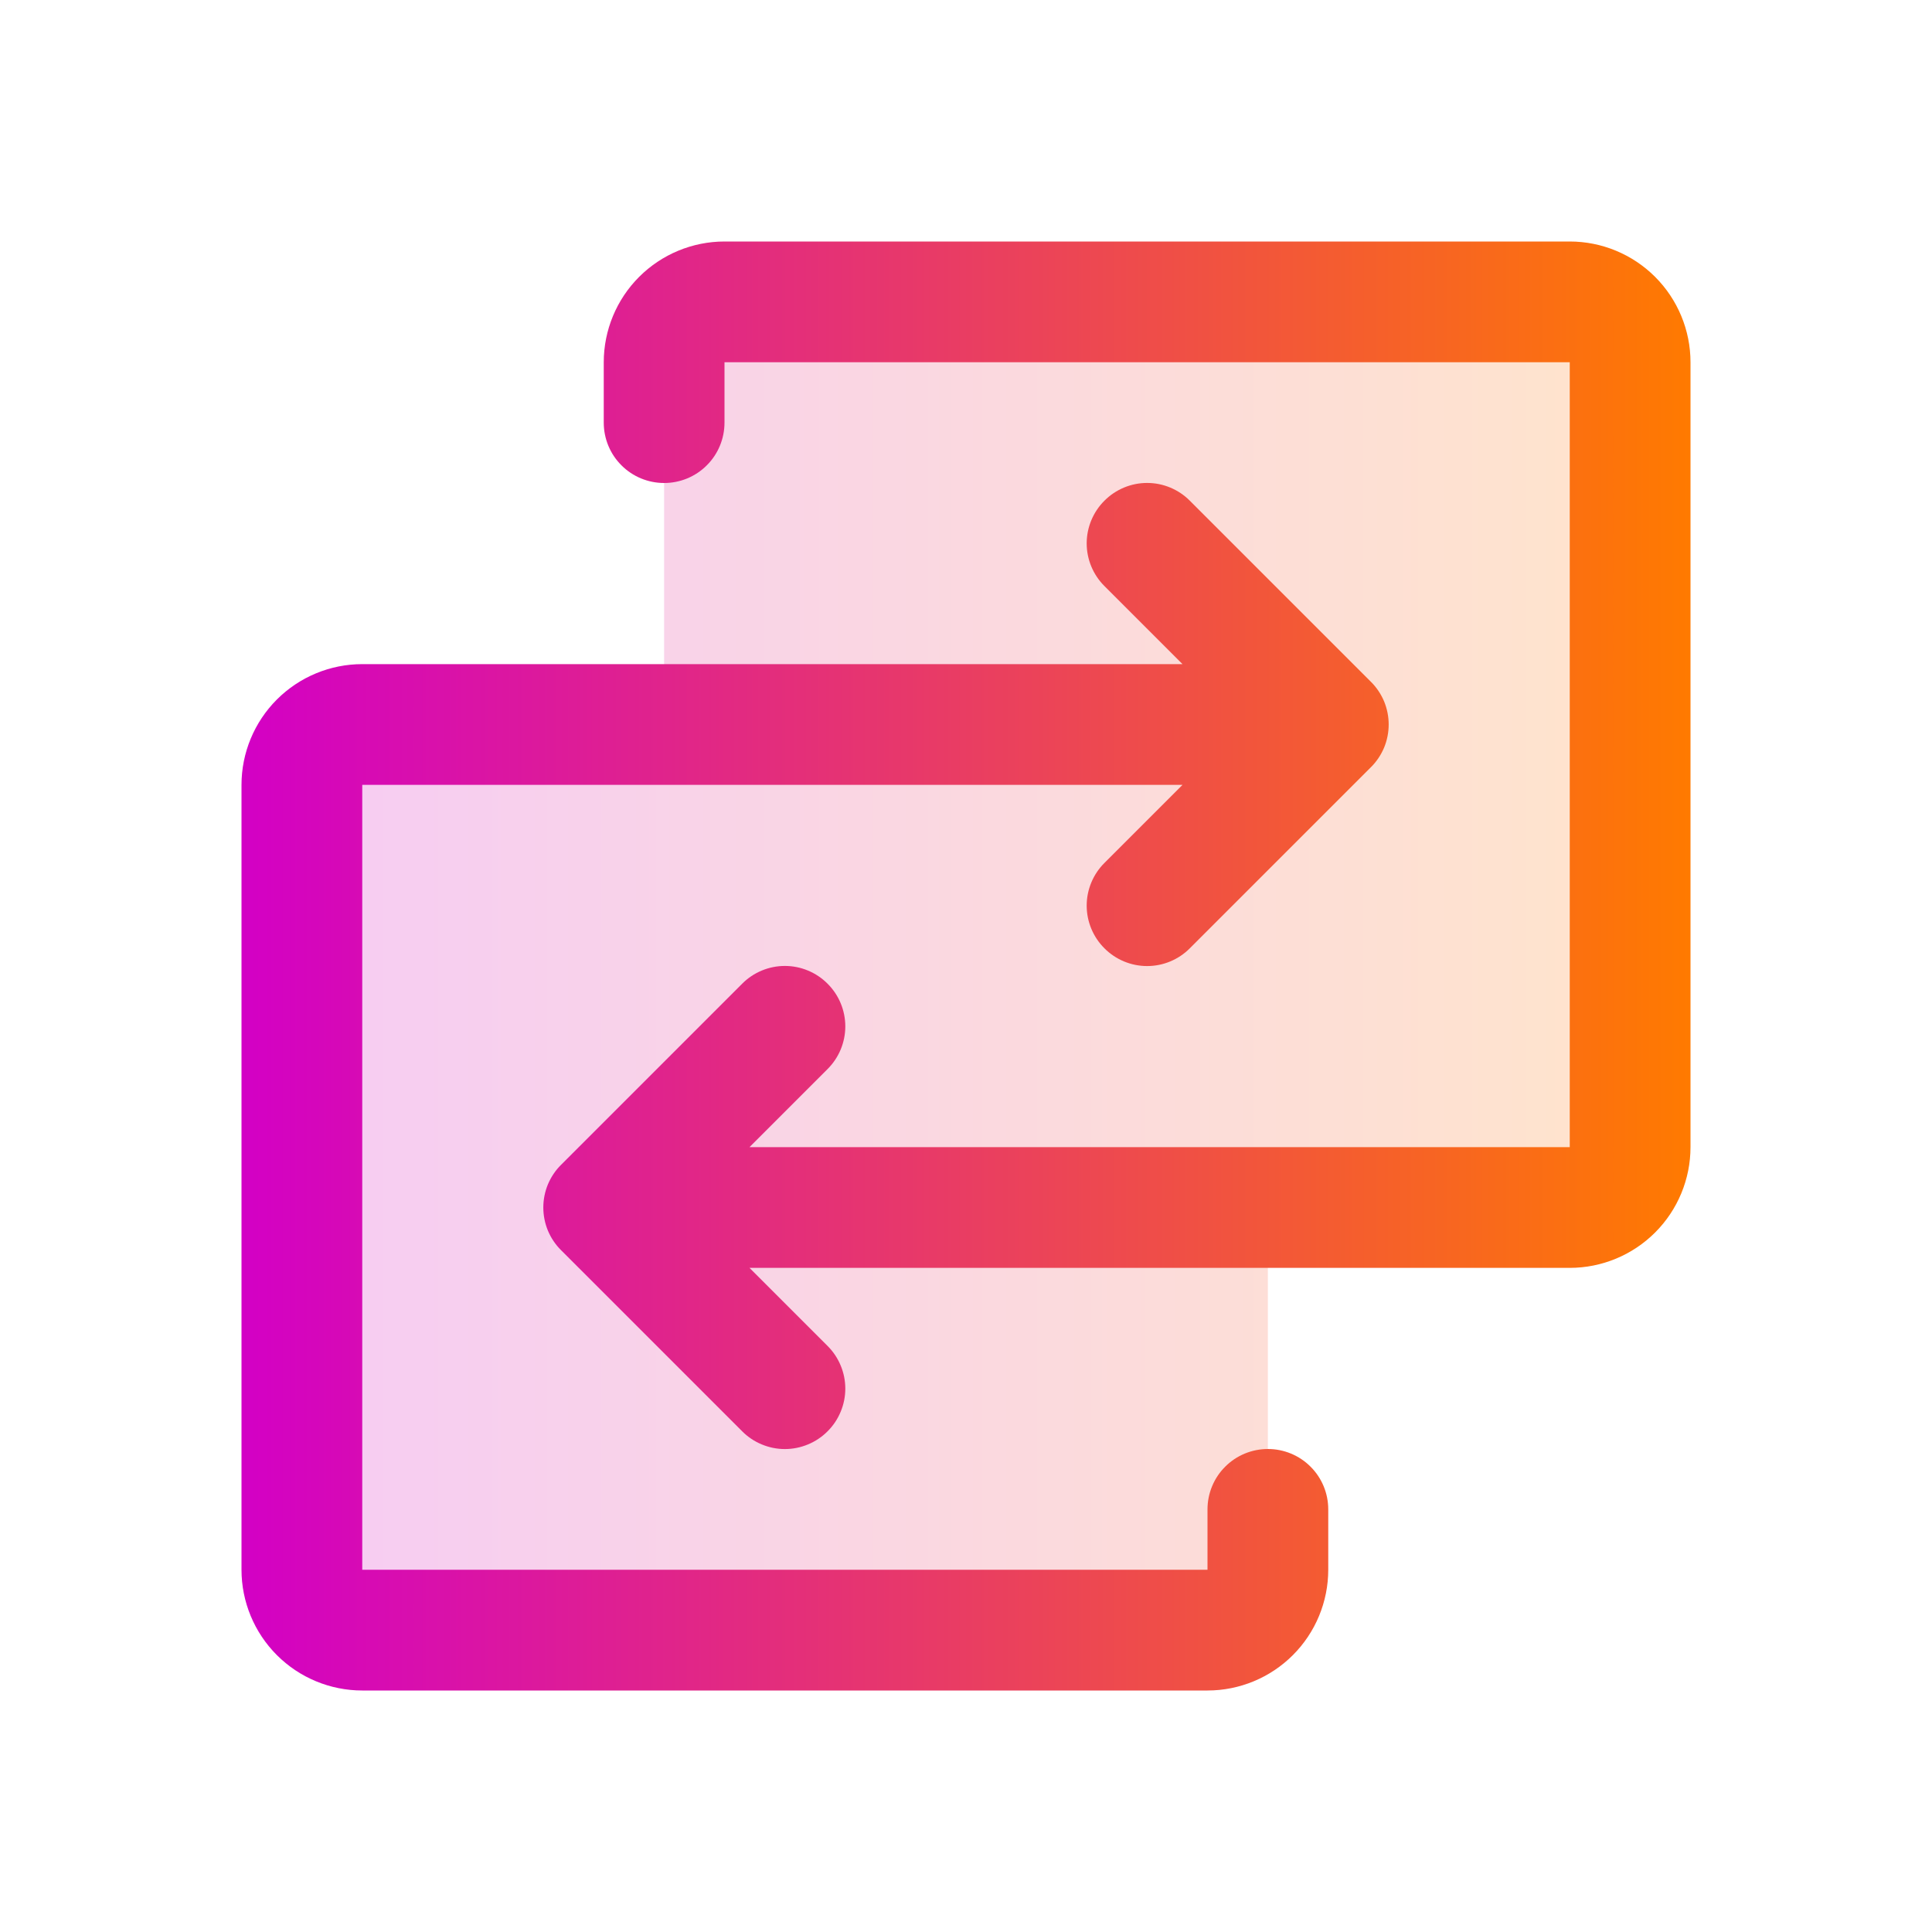
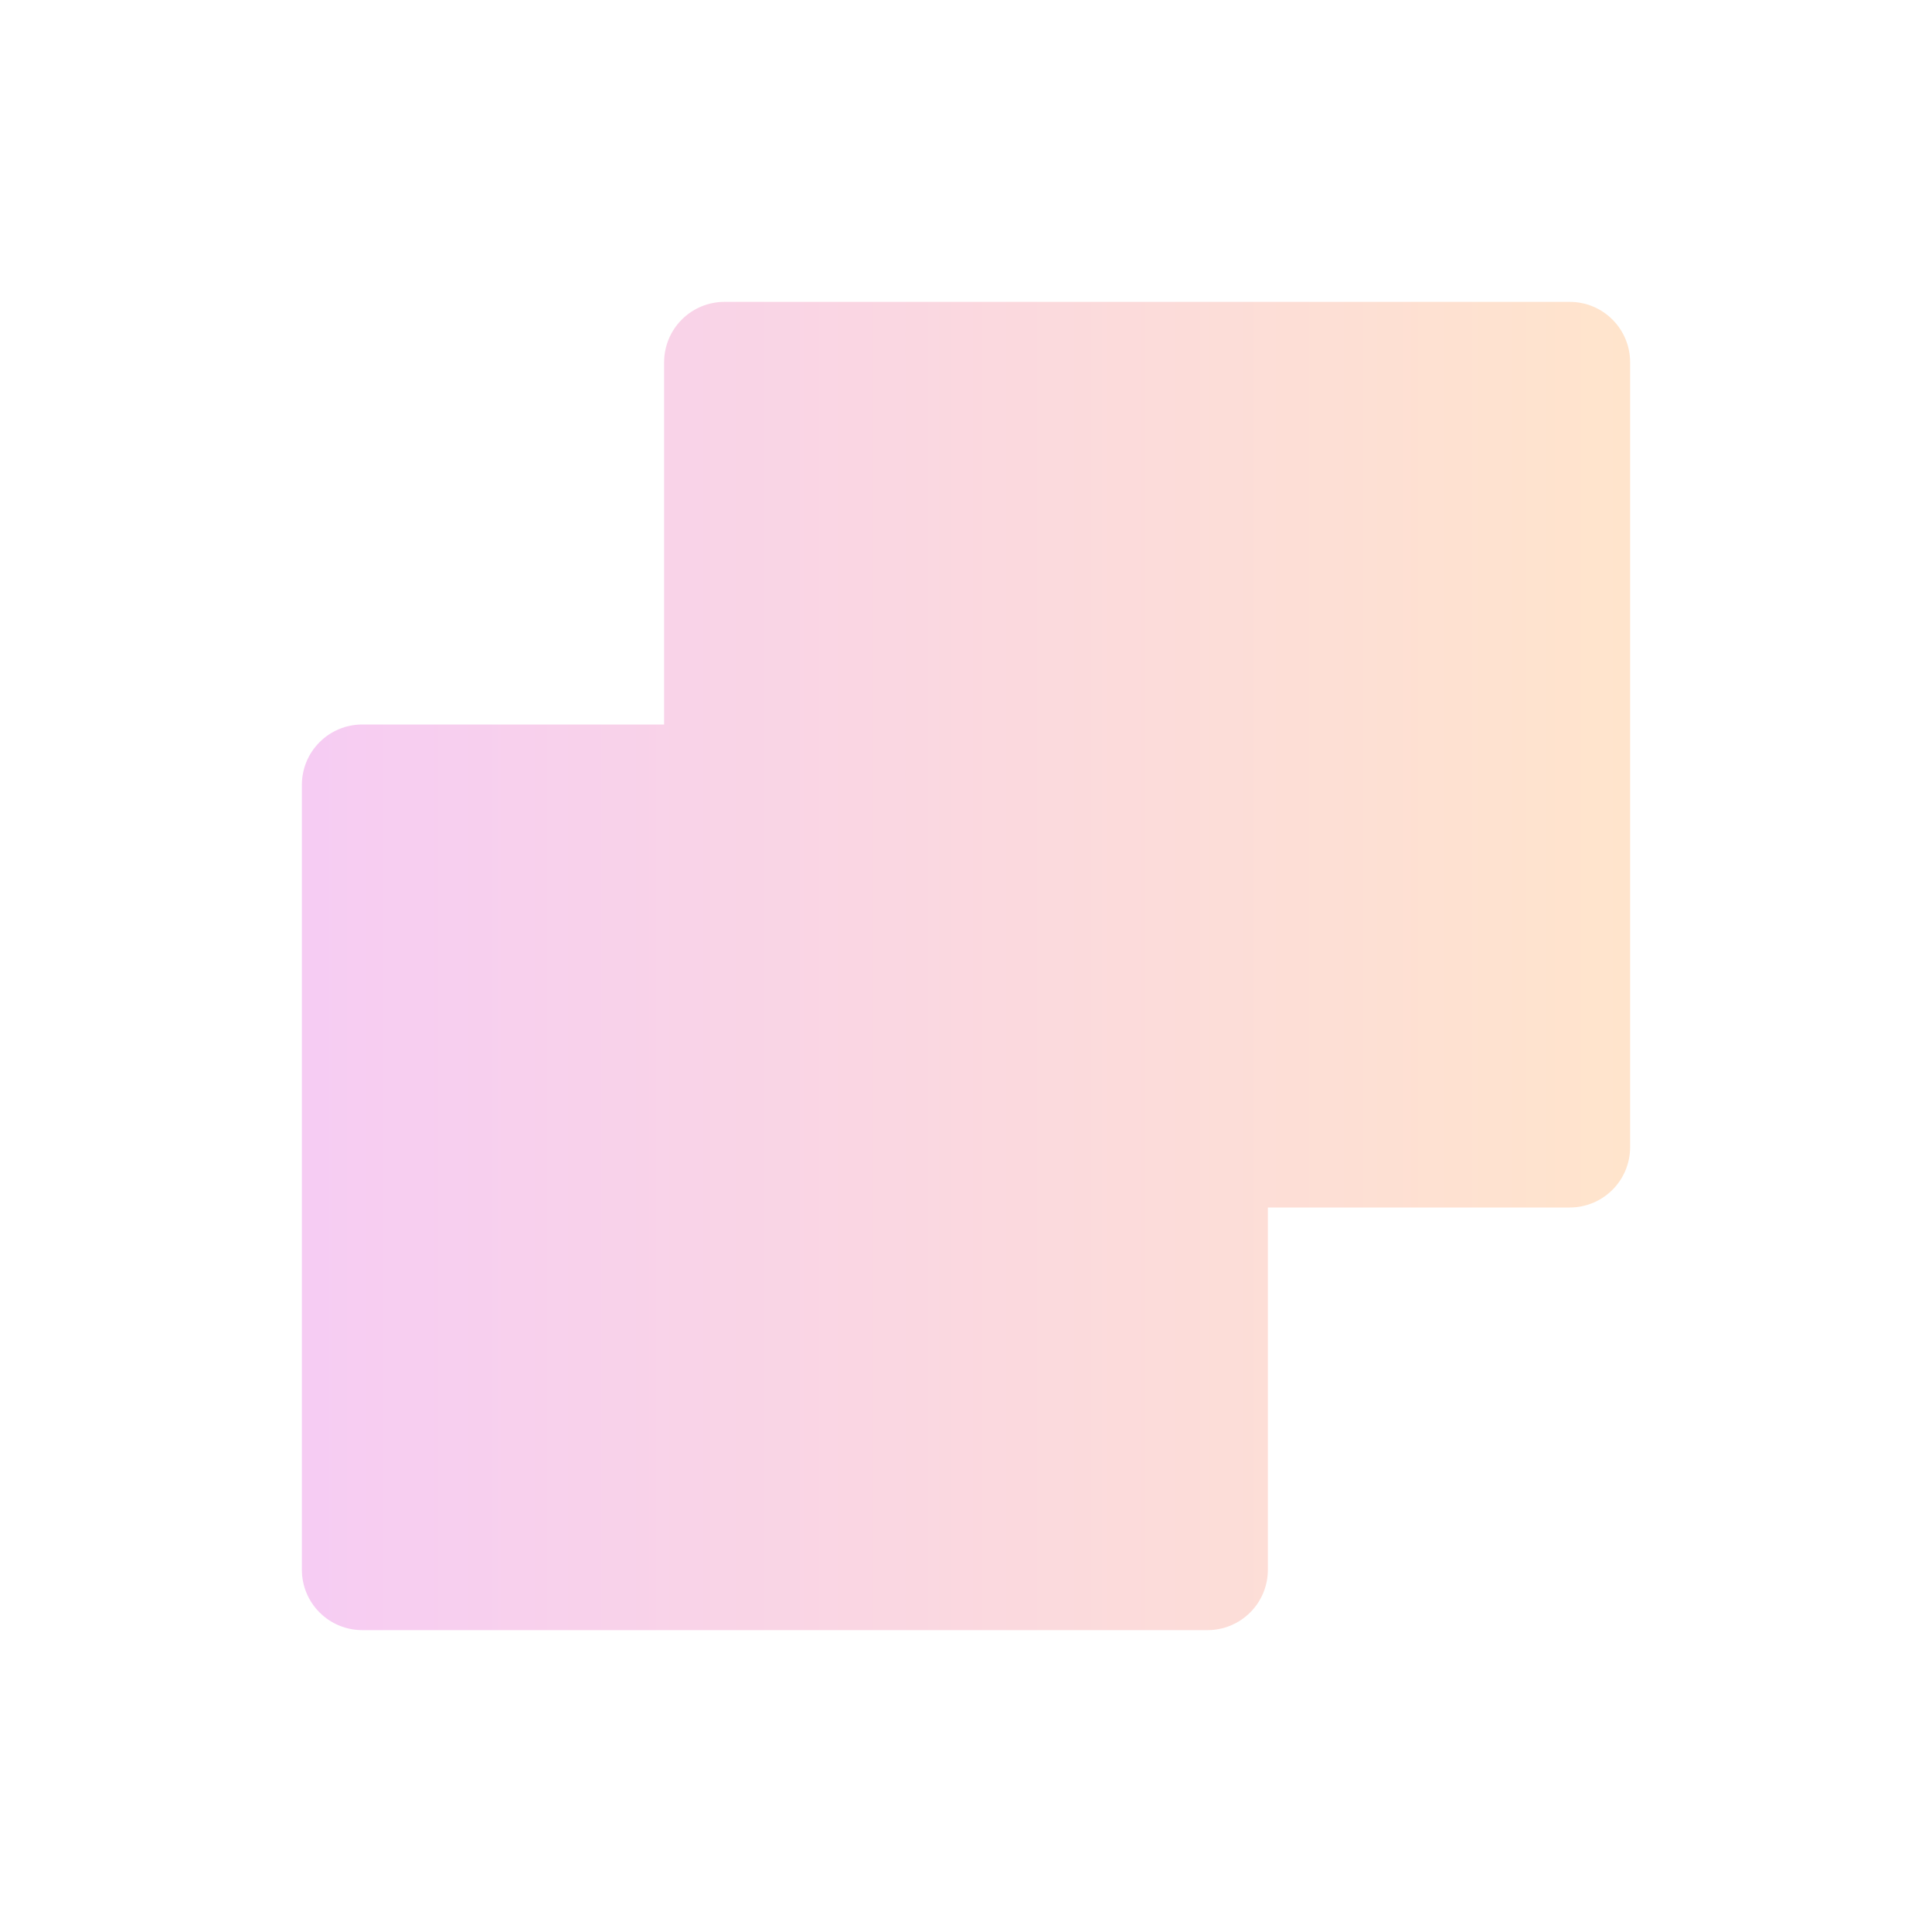
<svg xmlns="http://www.w3.org/2000/svg" width="32" height="32" viewBox="0 0 32 32" fill="none">
  <path opacity="0.2" d="M27 6V19C27 19.265 26.895 19.52 26.707 19.707C26.52 19.895 26.265 20 26 20H21V26C21 26.265 20.895 26.52 20.707 26.707C20.52 26.895 20.265 27 20 27H6C5.735 27 5.48 26.895 5.293 26.707C5.105 26.52 5 26.265 5 26V13C5 12.735 5.105 12.48 5.293 12.293C5.48 12.105 5.735 12 6 12H11V6C11 5.735 11.105 5.48 11.293 5.293C11.48 5.105 11.735 5 12 5H26C26.265 5 26.52 5.105 26.707 5.293C26.895 5.48 27 5.735 27 6Z" fill="url(#paint0_linear_2459_1170)" />
-   <path d="M28 6V19C28 19.53 27.789 20.039 27.414 20.414C27.039 20.789 26.53 21 26 21H12.414L13.707 22.293C13.8 22.385 13.874 22.496 13.924 22.617C13.975 22.738 14.001 22.869 14.001 23C14.001 23.131 13.975 23.262 13.924 23.383C13.874 23.504 13.8 23.615 13.707 23.707C13.615 23.8 13.504 23.874 13.383 23.924C13.261 23.975 13.131 24.001 13 24.001C12.869 24.001 12.739 23.975 12.617 23.924C12.496 23.874 12.385 23.8 12.293 23.707L9.293 20.707C9.2 20.615 9.126 20.504 9.075 20.383C9.025 20.262 8.999 20.131 8.999 20C8.999 19.869 9.025 19.738 9.075 19.617C9.126 19.496 9.2 19.385 9.293 19.293L12.293 16.293C12.48 16.105 12.735 15.999 13 15.999C13.265 15.999 13.52 16.105 13.707 16.293C13.895 16.48 14.001 16.735 14.001 17C14.001 17.265 13.895 17.52 13.707 17.707L12.414 19H26V6H12V7C12 7.265 11.895 7.52 11.707 7.707C11.52 7.895 11.265 8 11 8C10.735 8 10.48 7.895 10.293 7.707C10.105 7.52 10 7.265 10 7V6C10 5.47 10.211 4.961 10.586 4.586C10.961 4.211 11.47 4 12 4H26C26.53 4 27.039 4.211 27.414 4.586C27.789 4.961 28 5.47 28 6ZM21 24C20.735 24 20.48 24.105 20.293 24.293C20.105 24.48 20 24.735 20 25V26H6V13H19.586L18.293 14.293C18.105 14.48 17.999 14.735 17.999 15C17.999 15.265 18.105 15.52 18.293 15.707C18.48 15.895 18.735 16.001 19 16.001C19.265 16.001 19.52 15.895 19.707 15.707L22.707 12.707C22.8 12.615 22.874 12.504 22.925 12.383C22.975 12.261 23.001 12.131 23.001 12C23.001 11.869 22.975 11.739 22.925 11.617C22.874 11.496 22.8 11.385 22.707 11.293L19.707 8.293C19.52 8.105 19.265 7.999 19 7.999C18.735 7.999 18.48 8.105 18.293 8.293C18.105 8.48 17.999 8.735 17.999 9C17.999 9.265 18.105 9.52 18.293 9.707L19.586 11H6C5.47 11 4.961 11.211 4.586 11.586C4.211 11.961 4 12.47 4 13V26C4 26.53 4.211 27.039 4.586 27.414C4.961 27.789 5.47 28 6 28H20C20.53 28 21.039 27.789 21.414 27.414C21.789 27.039 22 26.53 22 26V25C22 24.735 21.895 24.48 21.707 24.293C21.52 24.105 21.265 24 21 24Z" fill="url(#paint1_linear_2459_1170)" />
  <defs>
    <linearGradient id="paint0_linear_2459_1170" x1="5" y1="16" x2="27" y2="16" gradientUnits="userSpaceOnUse">
      <stop stop-color="#D300C5" />
      <stop offset="1" stop-color="#FF7A00" />
    </linearGradient>
    <linearGradient id="paint1_linear_2459_1170" x1="4" y1="16" x2="28" y2="16" gradientUnits="userSpaceOnUse">
      <stop stop-color="#D300C5" />
      <stop offset="1" stop-color="#FF7A00" />
    </linearGradient>
  </defs>
</svg>